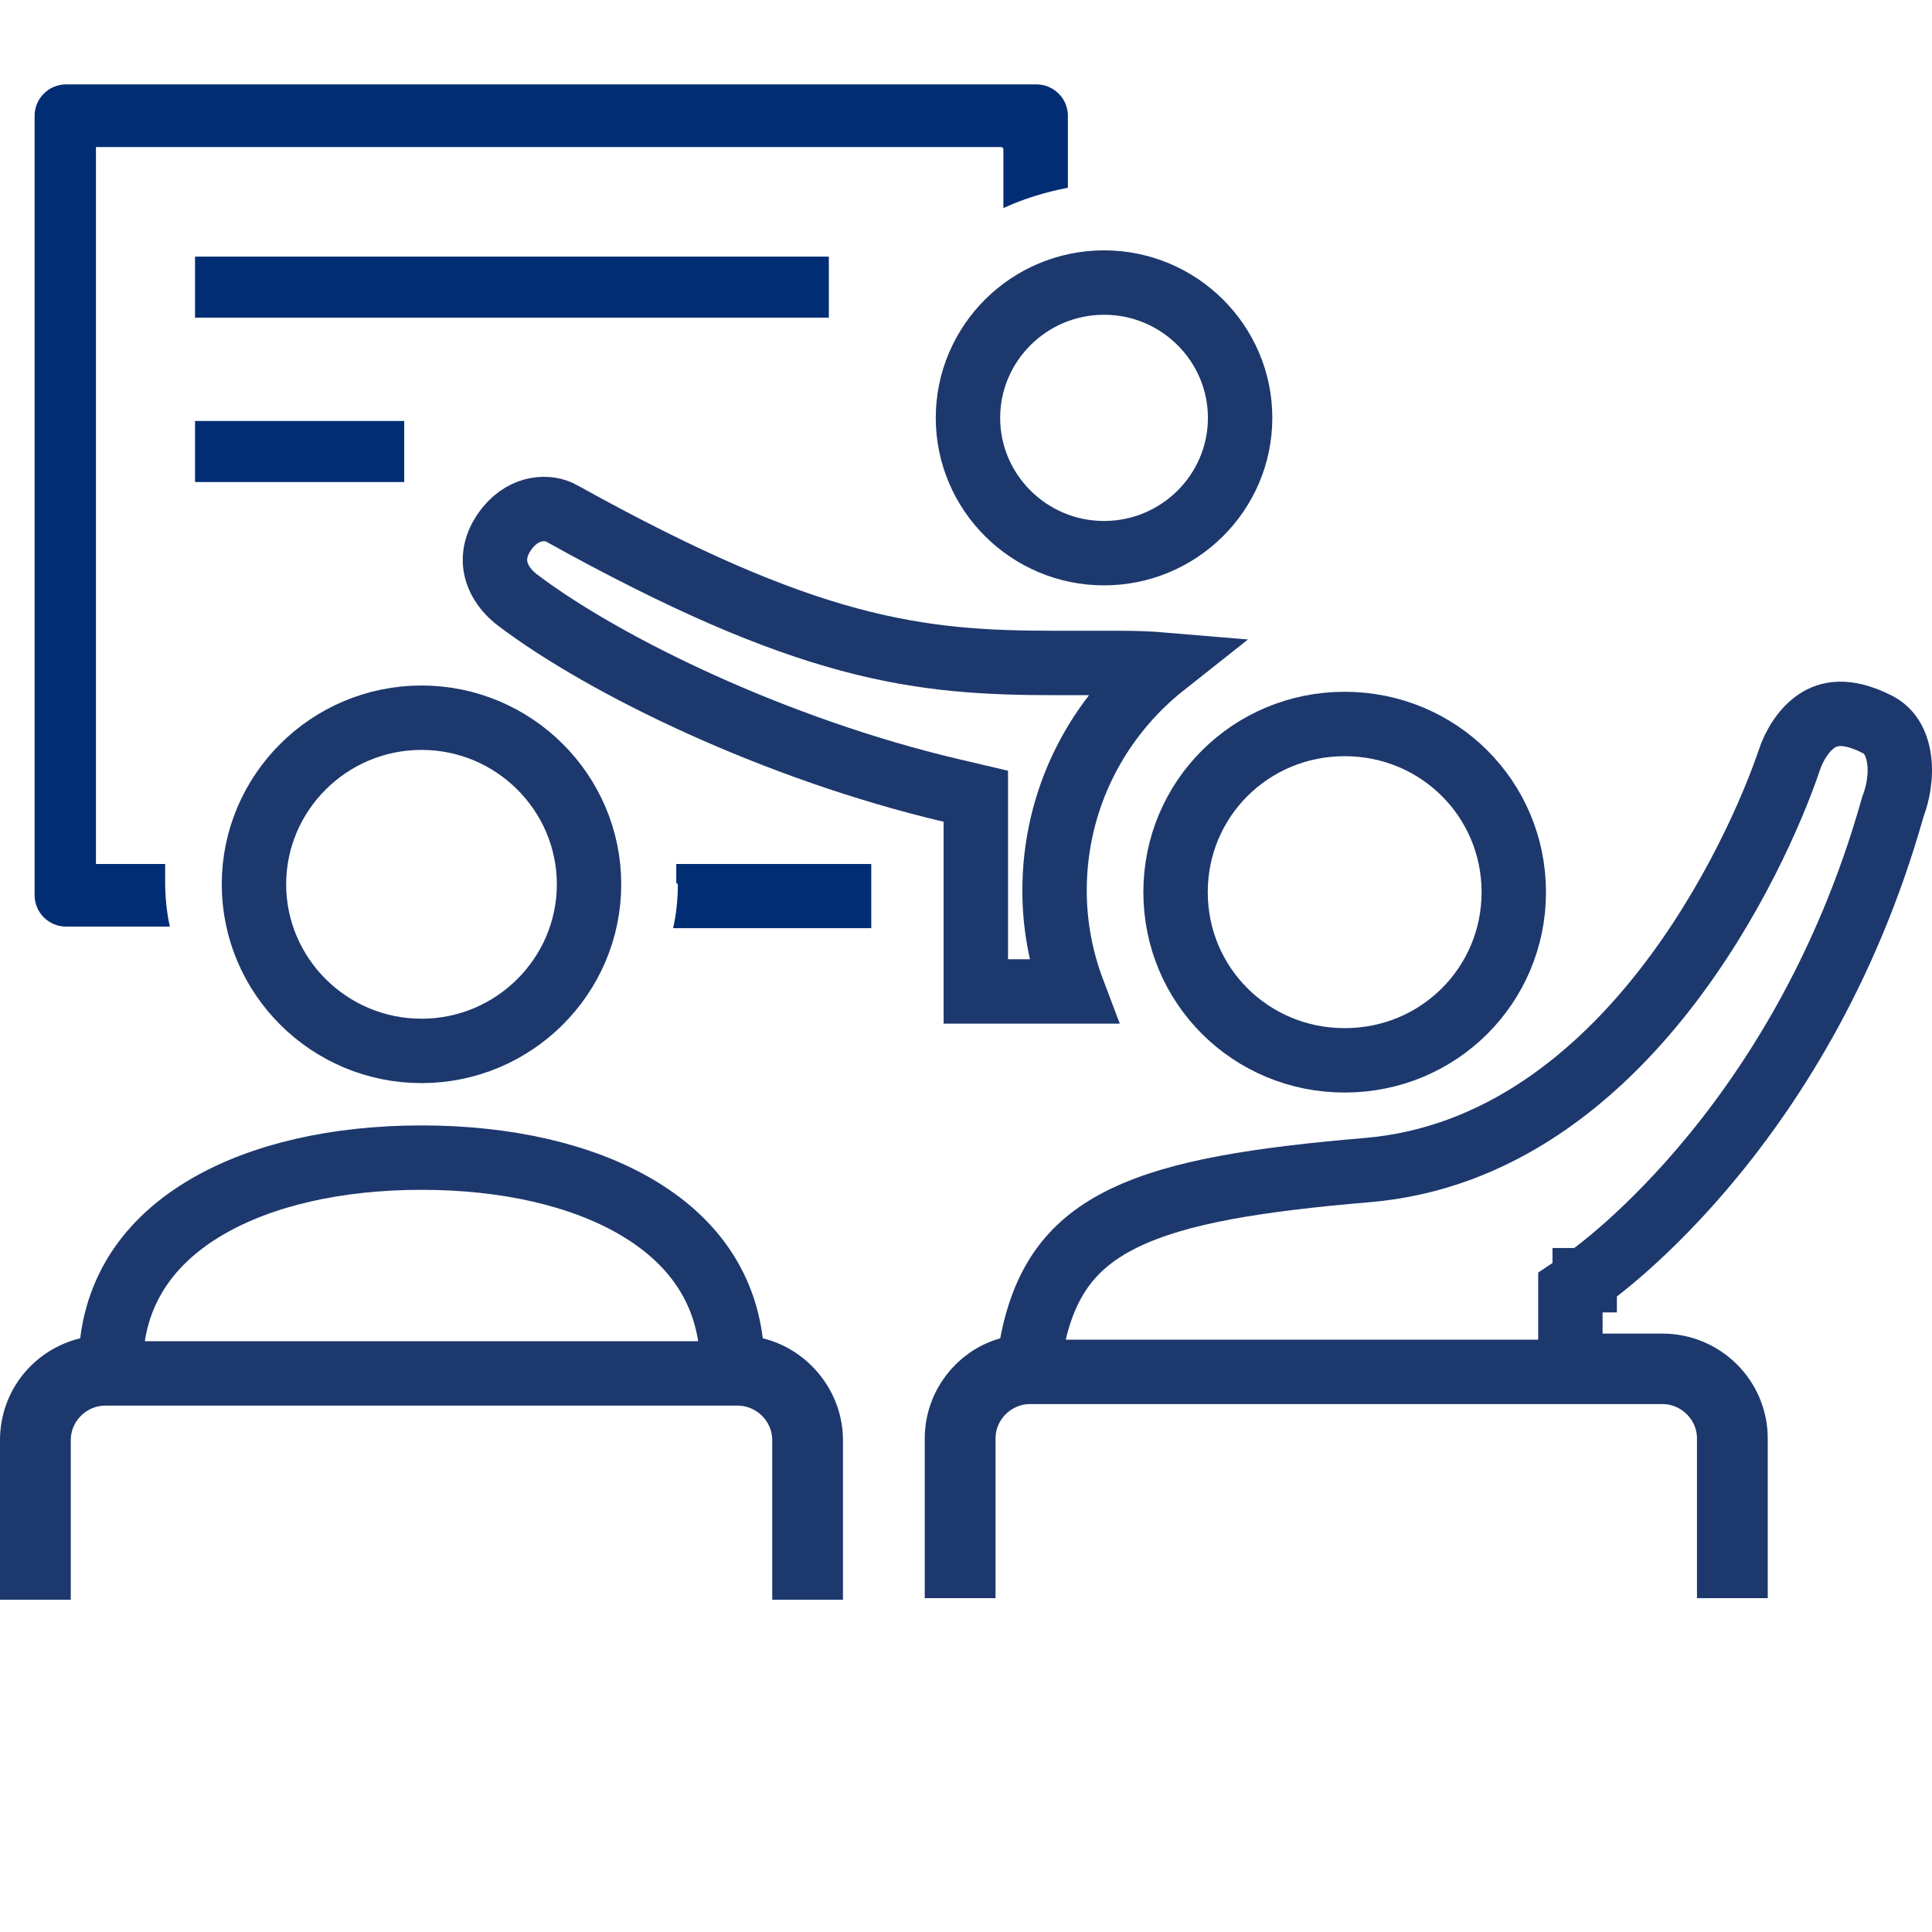
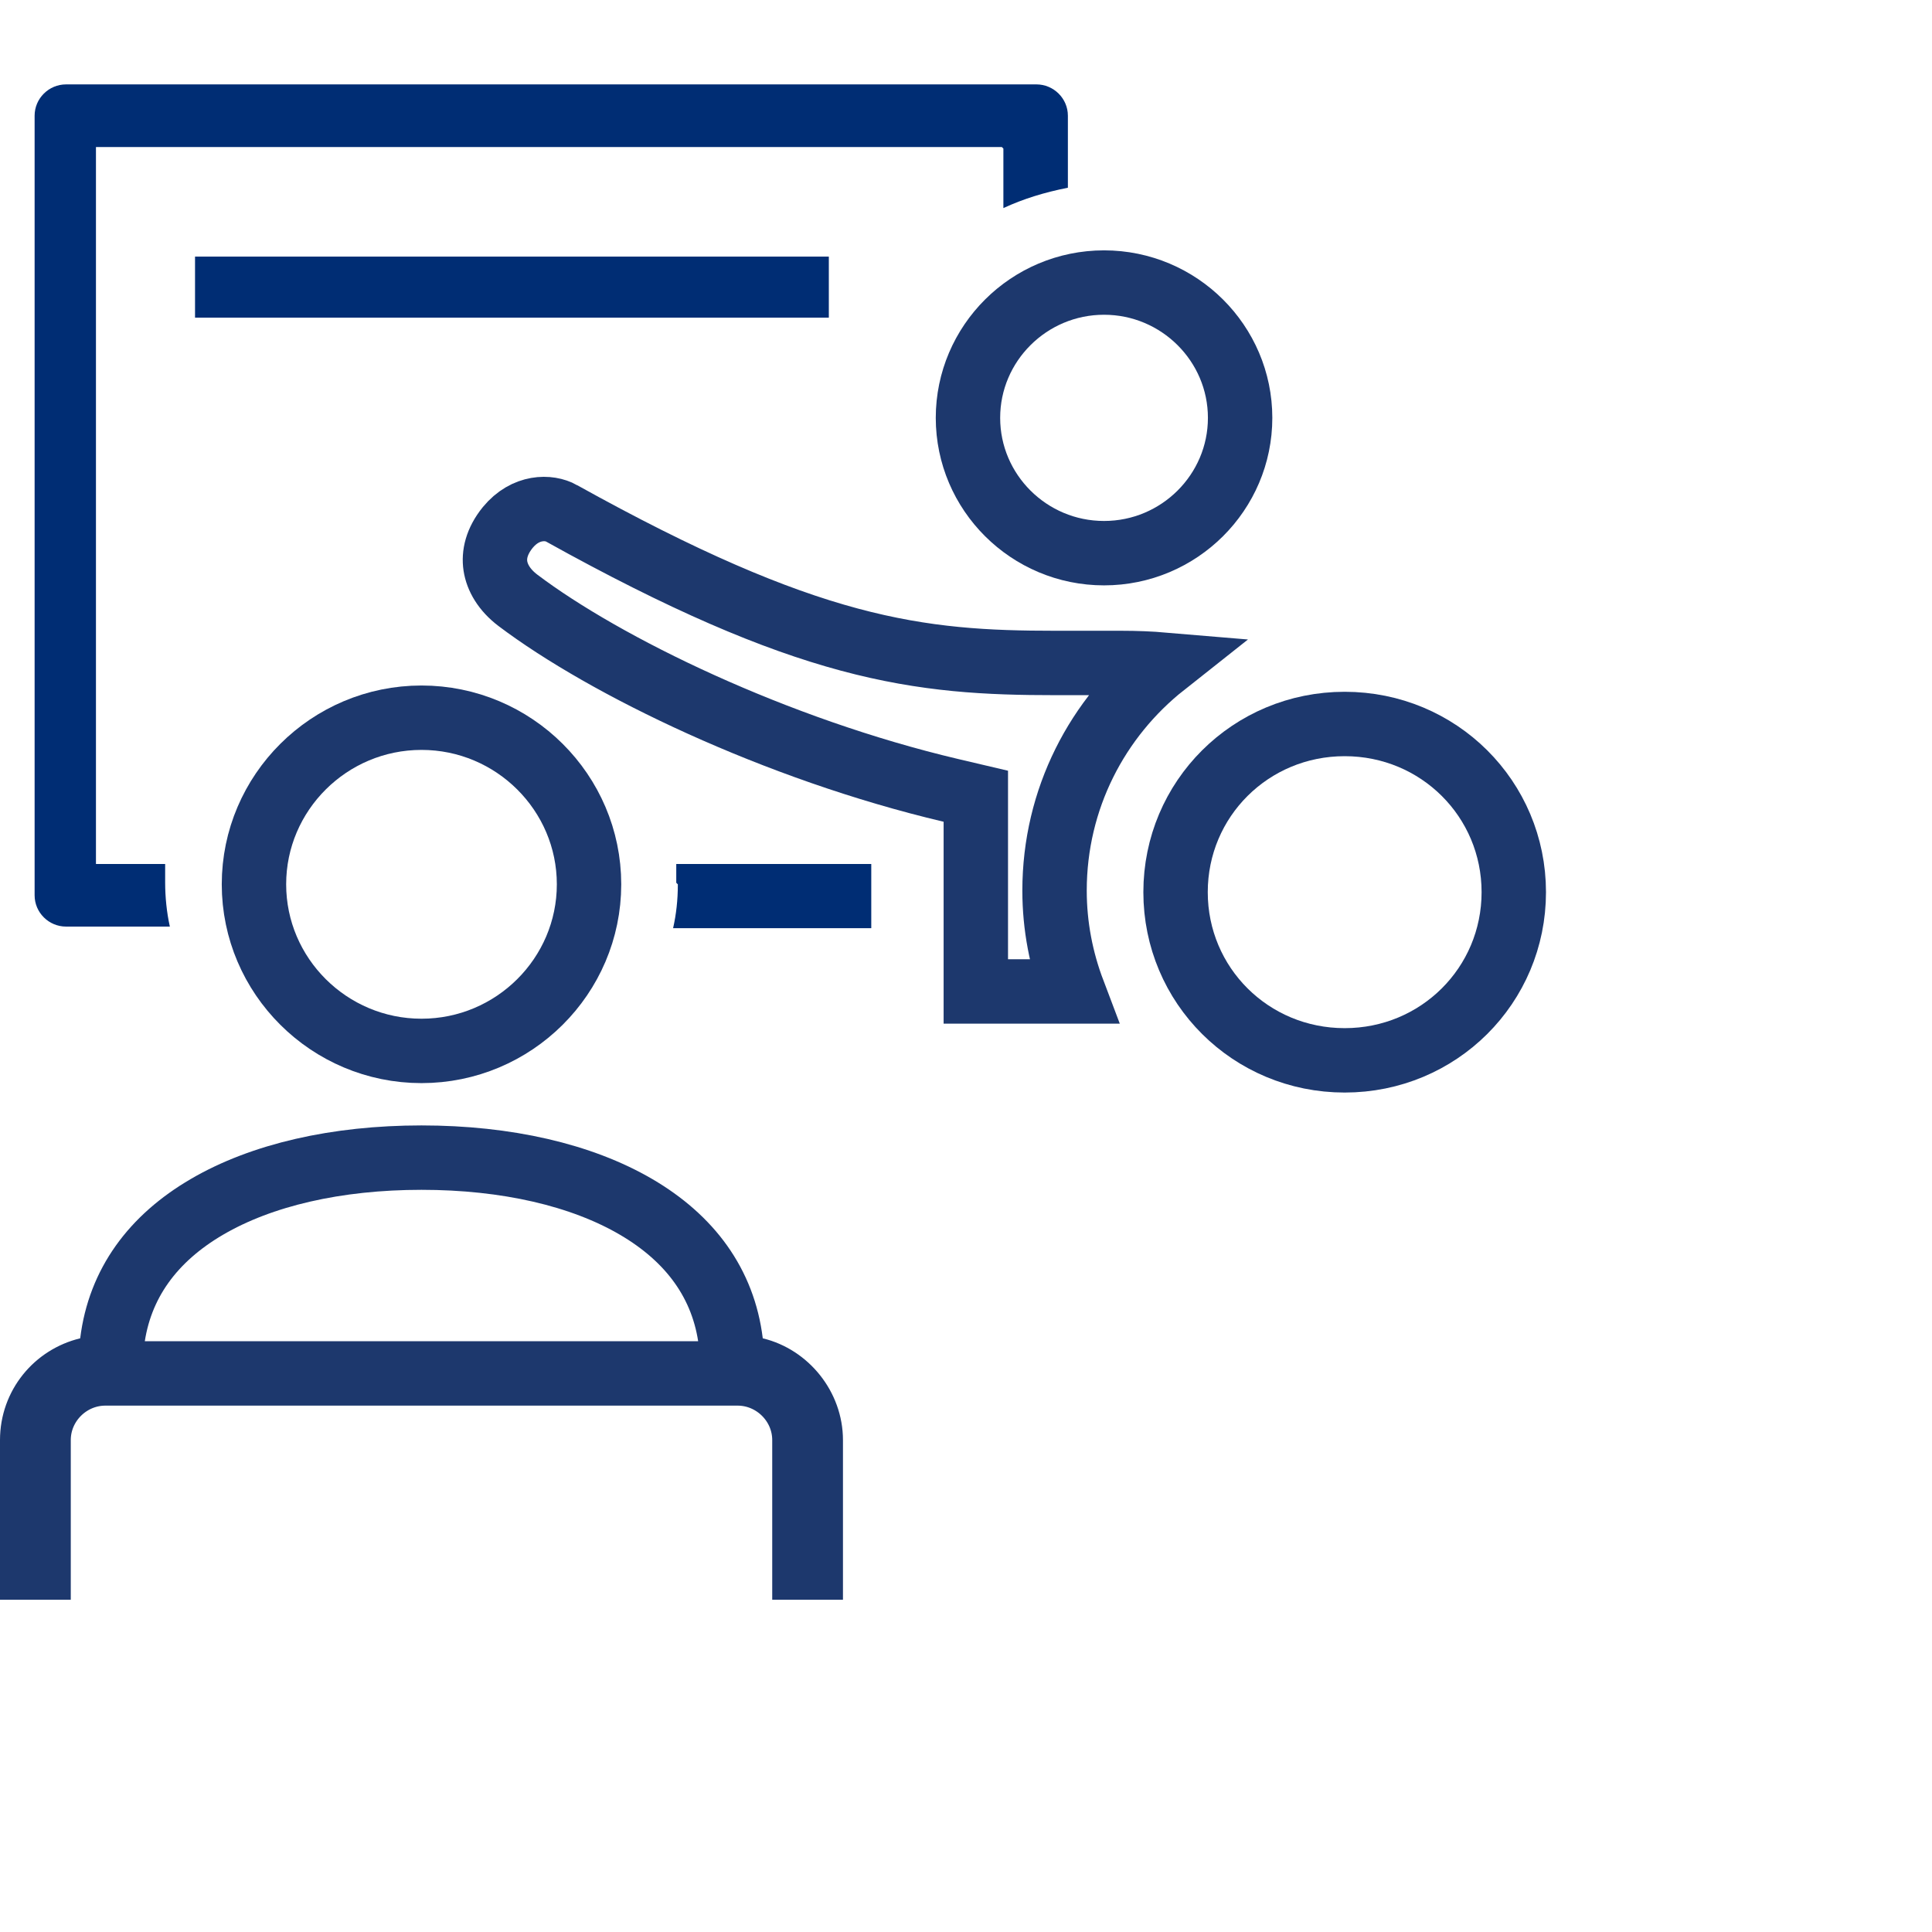
<svg xmlns="http://www.w3.org/2000/svg" width="60" height="60" viewBox="0 0 60 60" fill="none">
  <path d="M21.051 27.464C21.051 27.95 21.002 28.388 20.904 28.825H27.058V26.832H21.002C21.002 27.026 21.002 27.221 21.002 27.415L21.051 27.464Z" fill="#002D74" />
  <path d="M31.161 4.614V6.462C31.796 6.17 32.431 5.976 33.164 5.83V3.593C33.164 3.059 32.724 2.621 32.187 2.621H2.052C1.514 2.621 1.075 3.059 1.075 3.593V27.804C1.075 28.339 1.514 28.776 2.052 28.776H5.275C5.177 28.339 5.129 27.852 5.129 27.415C5.129 26.977 5.129 27.026 5.129 26.832H2.98V4.566H31.113L31.161 4.614Z" fill="#002D74" />
  <path d="M34.825 20.589C35.287 20.589 35.73 20.607 36.155 20.643C34.083 22.282 32.75 24.806 32.75 27.659C32.75 28.763 32.959 29.817 33.328 30.791H30.305V25.52V24.728L29.535 24.547C24.082 23.261 18.793 20.689 16.086 18.645C15.654 18.318 15.439 17.931 15.385 17.575C15.333 17.229 15.418 16.815 15.769 16.381C16.325 15.707 17.056 15.727 17.437 15.94L17.439 15.942C21.238 18.053 24.004 19.225 26.372 19.862C28.754 20.503 30.686 20.589 32.773 20.589H32.777H32.781H32.784H32.788H32.791H32.795H32.799H32.802H32.806H32.809H32.813H32.816H32.82H32.824H32.827H32.831H32.834H32.837H32.841H32.844H32.847H32.851H32.854H32.858H32.861H32.864H32.867H32.871H32.874H32.877H32.88H32.884H32.887H32.89H32.893H32.896H32.9H32.903H32.906H32.909H32.912H32.915H32.918H32.921H32.924H32.927H32.93H32.933H32.936H32.939H32.942H32.945H32.948H32.951H32.954H32.957H32.96H32.962H32.965H32.968H32.971H32.974H32.977H32.98H32.982H32.985H32.988H32.991H32.993H32.996H32.999H33.002H33.004H33.007H33.01H33.012H33.015H33.018H33.02H33.023H33.026H33.028H33.031H33.034H33.036H33.039H33.041H33.044H33.047H33.049H33.052H33.054H33.057H33.059H33.062H33.064H33.067H33.069H33.072H33.074H33.077H33.079H33.082H33.084H33.087H33.089H33.092H33.094H33.096H33.099H33.101H33.104H33.106H33.108H33.111H33.113H33.116H33.118H33.12H33.123H33.125H33.128H33.13H33.132H33.135H33.137H33.139H33.142H33.144H33.146H33.149H33.151H33.153H33.156H33.158H33.16H33.163H33.165H33.167H33.17H33.172H33.174H33.177H33.179H33.181H33.184H33.186H33.188H33.19H33.193H33.195H33.197H33.2H33.202H33.204H33.206H33.209H33.211H33.213H33.215H33.218H33.22H33.222H33.225H33.227H33.229H33.231H33.234H33.236H33.238H33.241H33.243H33.245H33.248H33.25H33.252H33.254H33.257H33.259H33.261H33.264H33.266H33.268H33.27H33.273H33.275H33.278H33.28H33.282H33.285H33.287H33.289H33.291H33.294H33.296H33.298H33.301H33.303H33.306H33.308H33.31H33.313H33.315H33.318H33.32H33.322H33.325H33.327H33.33H33.332H33.334H33.337H33.339H33.342H33.344H33.346H33.349H33.352H33.354H33.356H33.359H33.361H33.364H33.366H33.369H33.371H33.374H33.377H33.379H33.382H33.384H33.387H33.389H33.392H33.394H33.397H33.4H33.402H33.405H33.407H33.41H33.413H33.415H33.418H33.421H33.423H33.426H33.429H33.432H33.434H33.437H33.44H33.443H33.445H33.448H33.451H33.454H33.456H33.459H33.462H33.465H33.468H33.471H33.474H33.476H33.479H33.482H33.485H33.488H33.491H33.494H33.497H33.5H33.503H33.506H33.509H33.512H33.515H33.518H33.521H33.524H33.527H33.53H33.533H33.537H33.54H33.543H33.546H33.549H33.553H33.556H33.559H33.562H33.566H33.569H33.572H33.575H33.579H33.582H33.586H33.589H33.592H33.596H33.599H33.602H33.606H33.609H33.613H33.616H33.62H33.623H33.627H33.631H33.634H33.638H33.641H33.645H33.649H33.652H33.656H33.66H33.663H33.667H33.671H33.675H33.678H33.682H33.686H33.69H33.694H33.698H33.702H33.706H33.71H33.714H33.718H33.722H33.726H33.73H33.734H33.738H33.742H33.746H33.75H33.754H33.758H33.763H33.767H33.771H33.776H33.78H33.784H33.788H33.793H33.797H33.801H33.806H33.81H33.815H33.819H33.824H33.828H33.833H33.837H33.842H33.847H33.851H33.856H33.861H33.865H33.87H33.875H33.88H33.885H33.889H33.894H33.899H33.904H33.909H33.914H33.919H33.924H33.929H33.934H33.939H33.944H33.949H33.954H33.959H33.965H33.97H33.975H33.98H33.986H33.991H33.996H34.002H34.007H34.013H34.018H34.024H34.029H34.035H34.04H34.046H34.051H34.057H34.063H34.069H34.074H34.08H34.086H34.092H34.097H34.103H34.109H34.115H34.121H34.127H34.133H34.139H34.145H34.151H34.157H34.164H34.17H34.176H34.182H34.189H34.195H34.201H34.208H34.214H34.22H34.227H34.233H34.24H34.246H34.253H34.26H34.266H34.273H34.28H34.286H34.293H34.3H34.307H34.314H34.321H34.328H34.334H34.342H34.349H34.356H34.363H34.37H34.377H34.384H34.391H34.399H34.406H34.413H34.421H34.428H34.435H34.443H34.45H34.458H34.465H34.473H34.481H34.488H34.496H34.504H34.511H34.519H34.527H34.535H34.543H34.551H34.559H34.567H34.575H34.583H34.591H34.599H34.608H34.616H34.624H34.632H34.641H34.649H34.657H34.666H34.674H34.683H34.691H34.7H34.709H34.717H34.726H34.735H34.744H34.752H34.761H34.77H34.779H34.788H34.797H34.806H34.815H34.825Z" stroke="#1D386D" stroke-width="2" />
  <path d="M34.287 17.179C31.953 17.179 30.061 15.289 30.061 12.977C30.061 10.666 31.953 8.775 34.287 8.775C36.621 8.775 38.513 10.666 38.513 12.977C38.513 15.289 36.621 17.179 34.287 17.179Z" stroke="#1D386D" stroke-width="2" />
  <path d="M25.74 7.969H6.057V9.865H25.74V7.969Z" fill="#002D74" />
-   <path d="M12.553 13.074H6.057V14.97H12.553V13.074Z" fill="#002D74" />
  <path d="M18.293 27.463C18.293 30.31 15.961 32.637 13.09 32.637C10.219 32.637 7.887 30.31 7.887 27.463C7.887 24.617 10.219 22.289 13.09 22.289C15.961 22.289 18.293 24.617 18.293 27.463Z" stroke="#1D386D" stroke-width="2" />
  <path d="M22.696 41.685L22.78 42.373L23.455 42.535C24.431 42.77 25.179 43.687 25.179 44.723V48.682H24.982V44.723C24.982 43.583 24.041 42.653 22.907 42.653H3.272C2.138 42.653 1.198 43.583 1.198 44.723V48.682H1V44.723C1 43.648 1.74 42.772 2.725 42.535L3.399 42.373L3.483 41.685C3.708 39.859 4.754 38.457 6.427 37.48C8.123 36.488 10.45 35.951 13.09 35.951C15.729 35.951 18.056 36.488 19.753 37.48C21.425 38.457 22.472 39.859 22.696 41.685Z" stroke="#1D386D" stroke-width="2" />
-   <path d="M58.263 22.476L58.269 22.48L58.276 22.483C58.61 22.643 58.839 22.941 58.943 23.392C59.051 23.86 59.008 24.45 58.796 25.027L58.782 25.064L58.772 25.101C57.328 30.213 54.916 33.892 52.874 36.289C51.852 37.487 50.924 38.364 50.257 38.937C49.923 39.223 49.655 39.434 49.474 39.57C49.384 39.638 49.316 39.687 49.271 39.719C49.249 39.734 49.233 39.745 49.224 39.752L49.215 39.758L49.214 39.758L49.214 39.759L49.214 39.759L49.213 39.759L48.77 40.055V40.59V41.416V42.416H49.77H51.626C52.885 42.416 53.899 43.431 53.899 44.673V48.632H53.701V44.673C53.701 43.533 52.76 42.604 51.626 42.604H31.992C30.858 42.604 29.917 43.533 29.917 44.673V48.632H29.719V44.673C29.719 43.666 30.396 42.791 31.337 42.524L31.932 42.355L32.046 41.747C32.244 40.698 32.584 39.914 33.042 39.304C33.5 38.696 34.112 38.213 34.929 37.82C36.61 37.011 39.047 36.628 42.48 36.336L42.48 36.336C46.562 35.986 49.609 33.423 51.706 30.734C53.809 28.039 55.064 25.086 55.552 23.654L55.555 23.645L55.557 23.637C55.711 23.159 56.02 22.651 56.434 22.382C56.768 22.164 57.314 22.004 58.263 22.476Z" stroke="#1D386D" stroke-width="2" />
  <path d="M47.012 27.707C47.012 30.602 44.68 32.93 41.76 32.93C38.84 32.93 36.508 30.602 36.508 27.707C36.508 24.812 38.84 22.484 41.76 22.484C44.68 22.484 47.012 24.812 47.012 27.707Z" stroke="#1D386D" stroke-width="2" />
</svg>